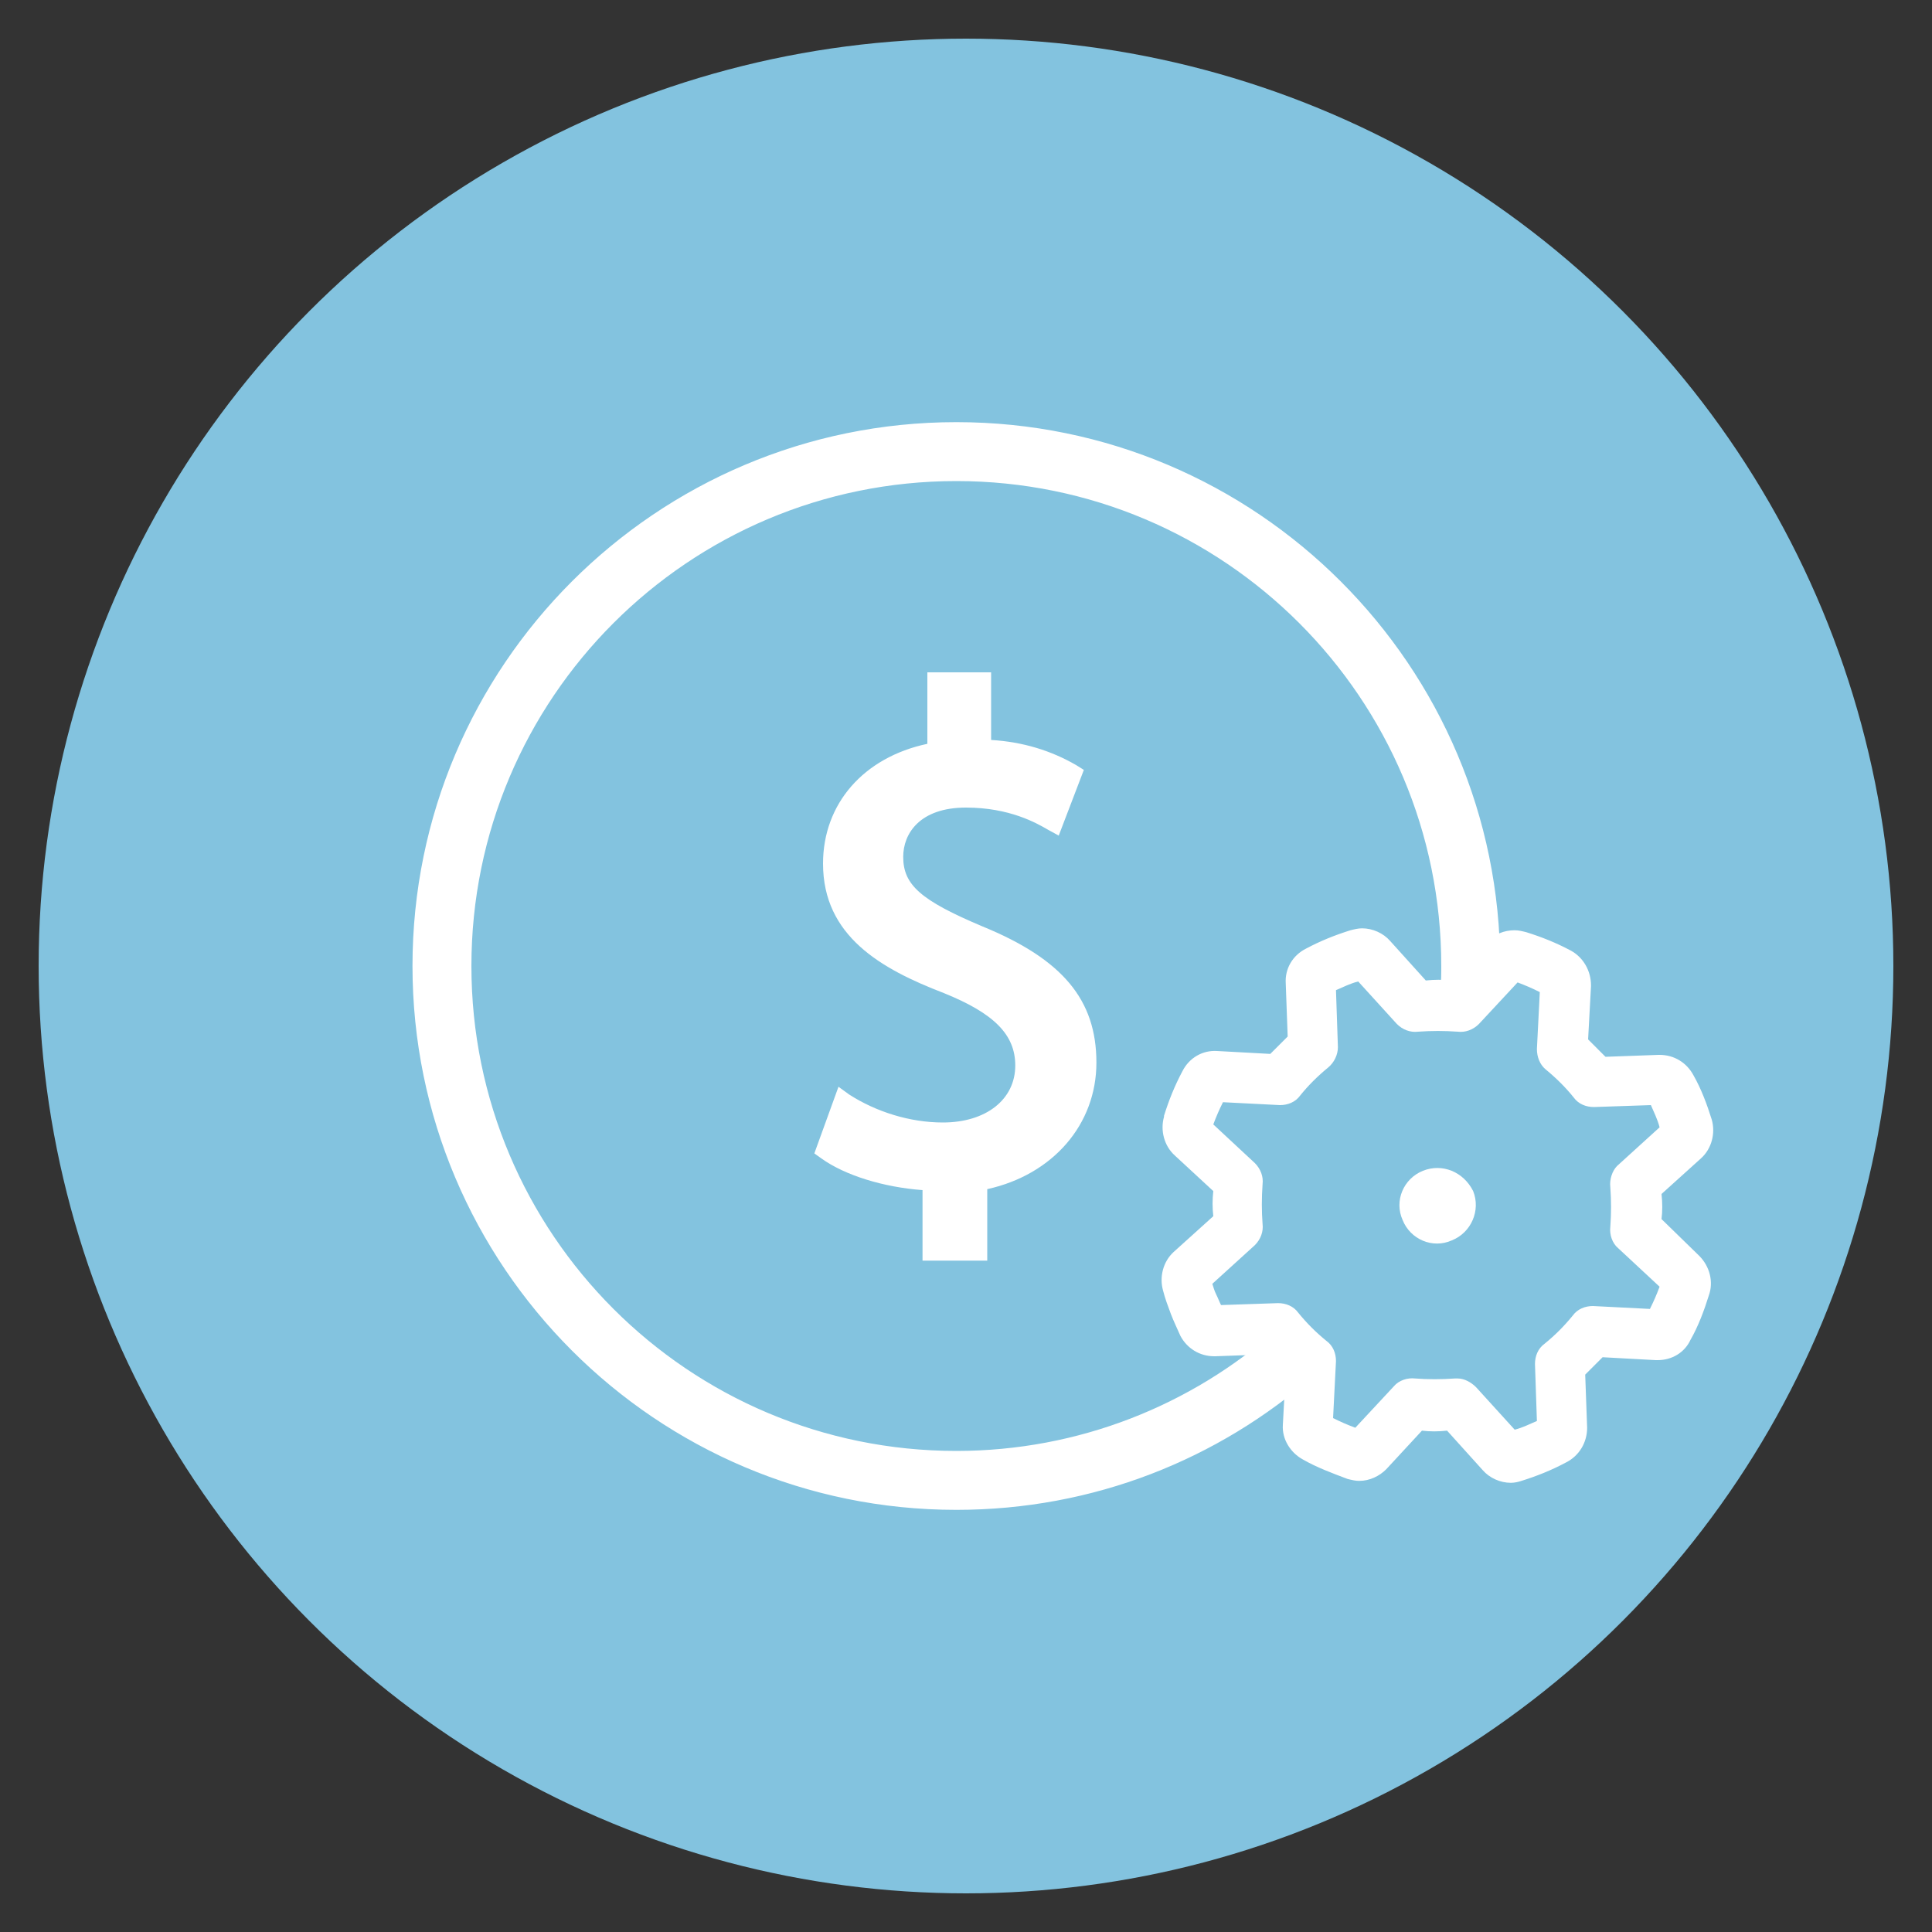
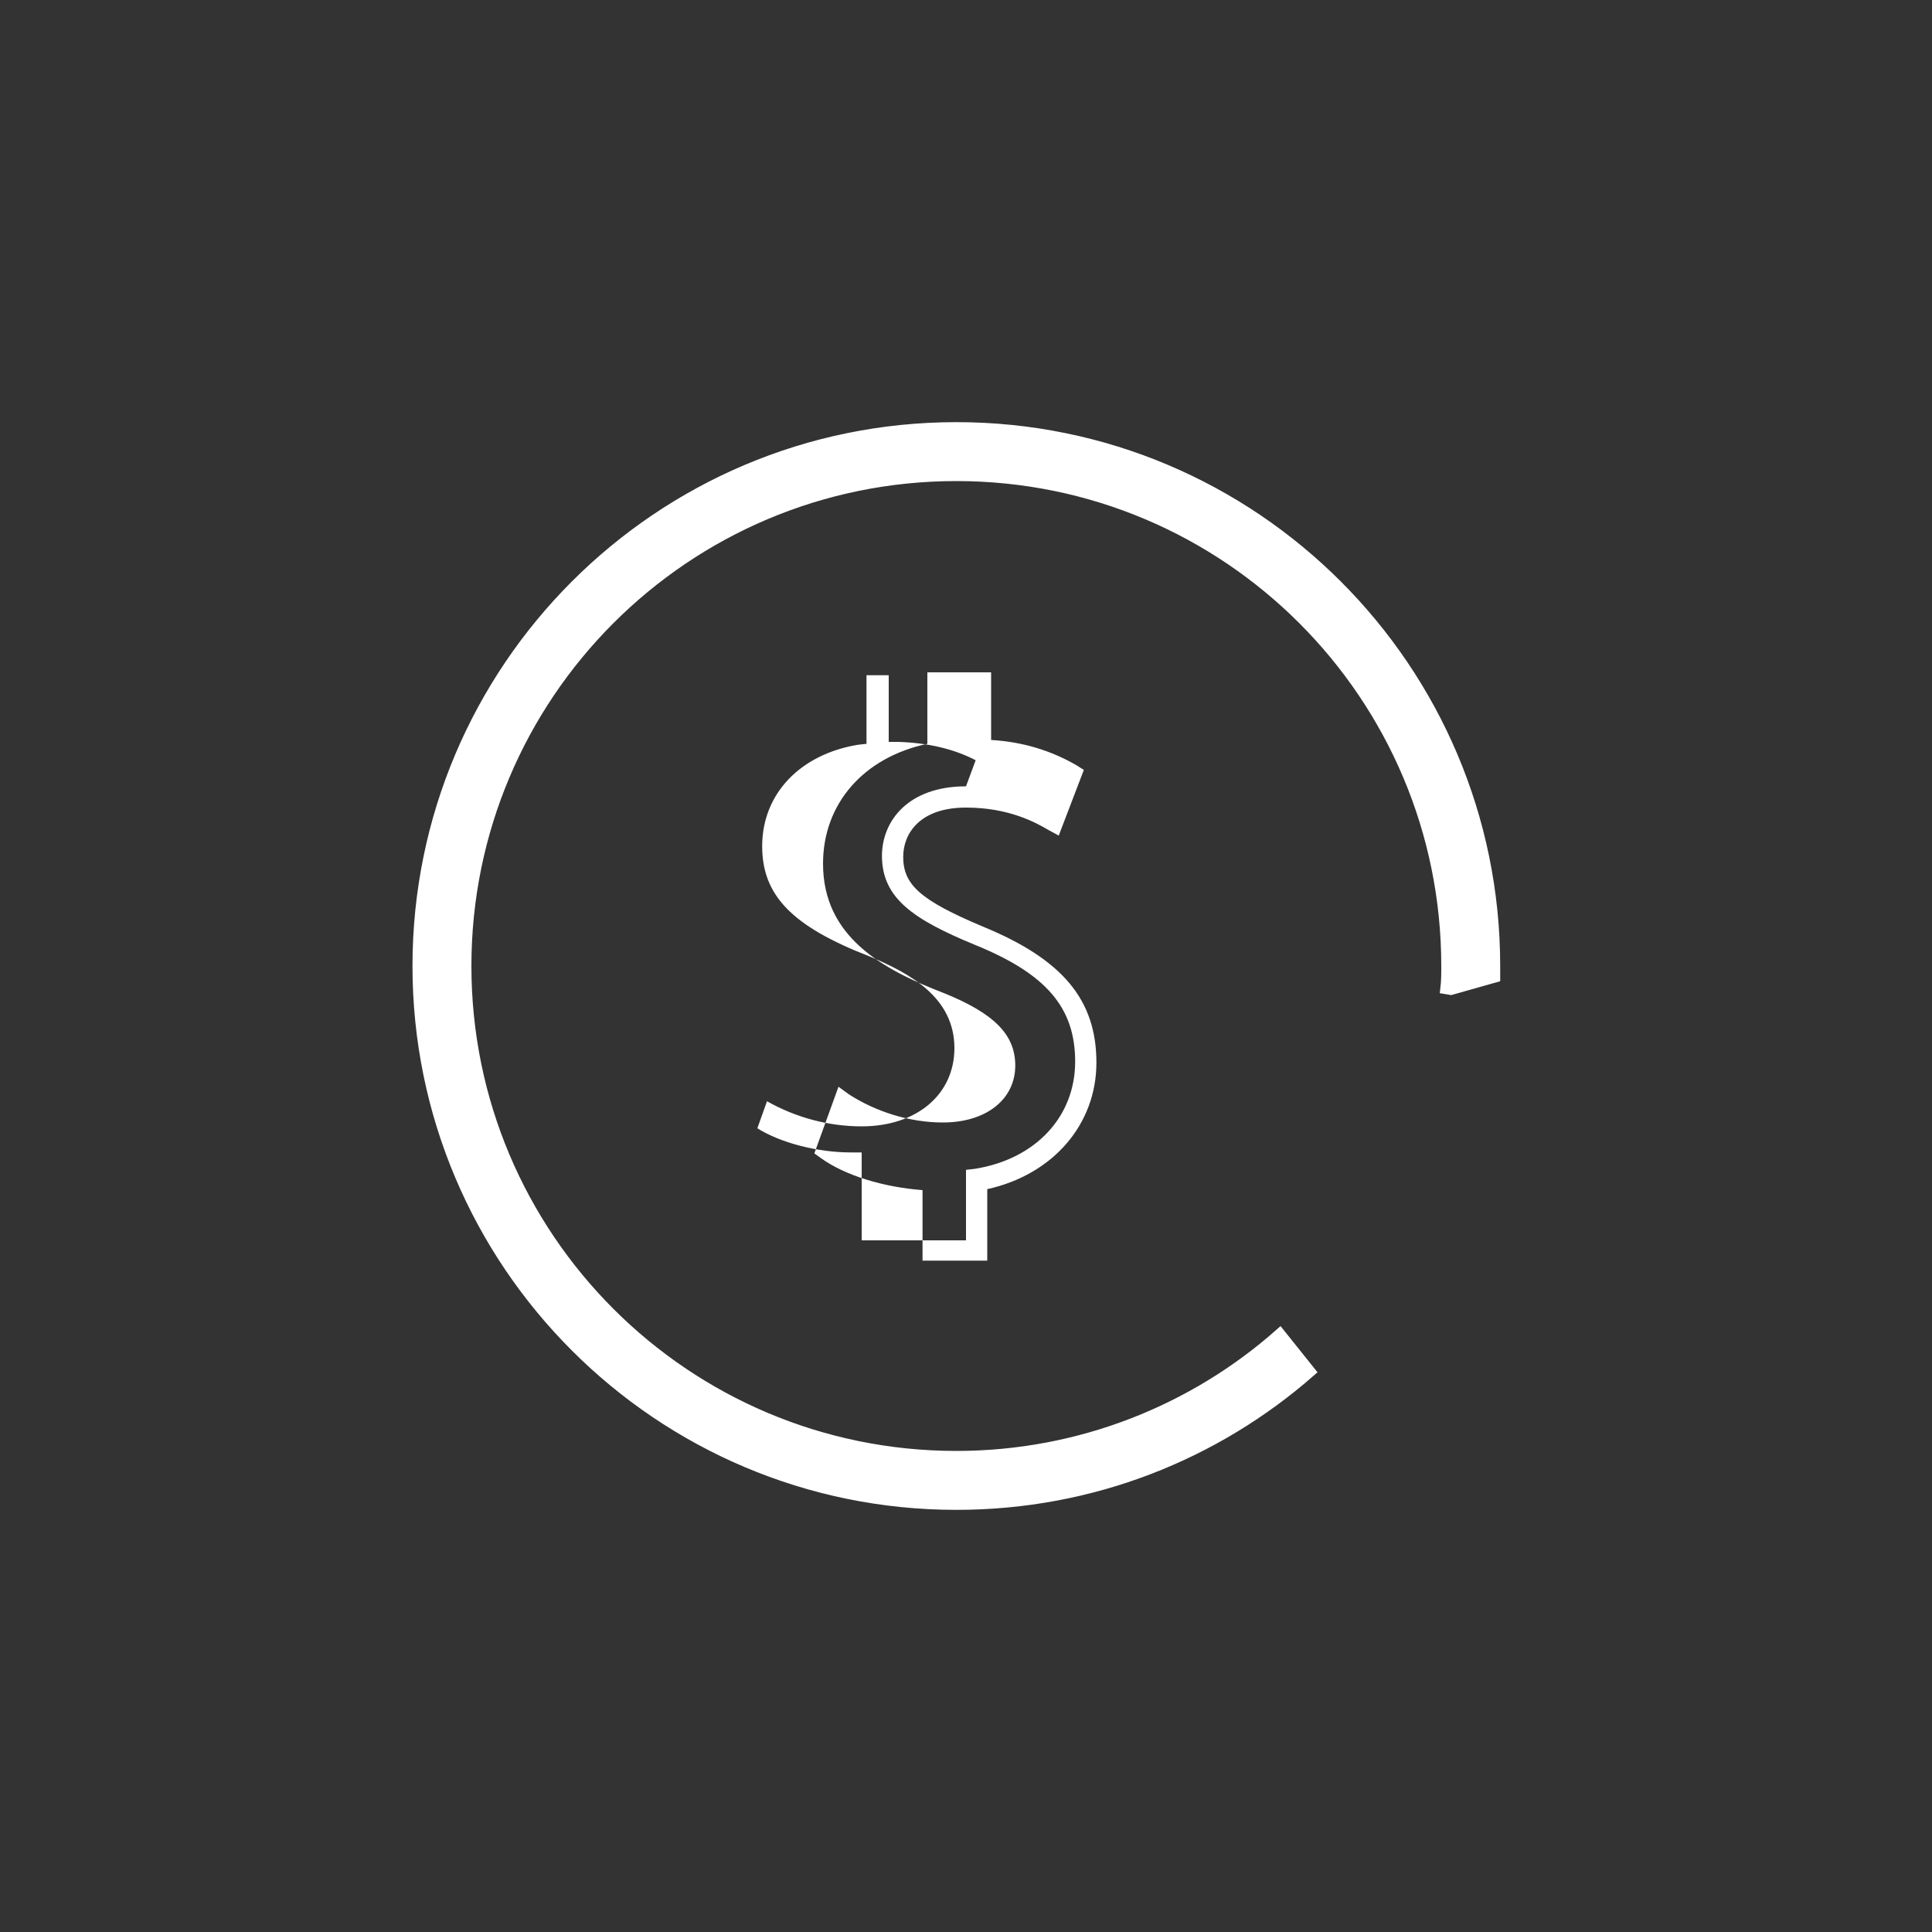
<svg xmlns="http://www.w3.org/2000/svg" version="1.1" id="Layer_1" x="0px" y="0px" viewBox="0 0 200 200" style="enable-background:new 0 0 200 200;" xml:space="preserve">
  <rect x="0" y="0" width="200" height="200" fill="#333333" stroke="none" />
  <style type="text/css">
	.st0{fill:#83C3DF;}
	.st1{fill:#FFFFFF;}
	.st2{fill:#FFFFFF;stroke:#FFFFFF;stroke-miterlimit:10;}
</style>
-   <circle class="st0" cx="100" cy="100" r="96" />
  <g>
    <g>
      <g>
        <g>
          <g>
-             <path class="st1" d="M96.6,129.4v-7.2c-4.2-0.1-8.5-1.4-11-3.2l1.7-4.8c2.6,1.7,6.3,3.1,10.3,3.1c5.1,0,8.5-2.9,8.5-7       c0-3.9-2.8-6.4-8.1-8.5c-7.3-2.9-11.8-6.2-11.8-12.4c0-5.9,4.2-10.5,10.8-11.5v-7.2h4.4v7c4.3,0.1,7.2,1.3,9.3,2.5l-1.8,4.7       c-1.5-0.9-4.4-2.4-9-2.4c-5.5,0-7.6,3.3-7.6,6.2c0,3.7,2.7,5.6,8.9,8.2c7.4,3,11.1,6.7,11.1,13.1c0,5.7-3.9,11-11.3,12.2v7.5       H96.6z" />
-             <path class="st1" d="M102.2,130.5h-6.7v-7.3c-4-0.3-8-1.5-10.5-3.3l-0.7-0.5l2.5-6.9l1.1,0.8c2.8,1.8,6.3,2.9,9.7,2.9       c4.5,0,7.5-2.4,7.5-5.9c0-3.2-2.2-5.4-7.4-7.5c-6.5-2.5-12.5-5.9-12.5-13.4c0-6.2,4.2-11,10.8-12.4v-7.4h6.6v7       c3.3,0.2,6.2,1.1,8.8,2.6l0.8,0.5l-2.6,6.8l-1.1-0.6c-1.2-0.7-4-2.3-8.5-2.3c-4.8,0-6.5,2.7-6.5,5.1c0,2.9,1.8,4.5,8.2,7.2       c8.3,3.4,11.8,7.6,11.8,14.1c0,6.4-4.5,11.6-11.3,13.1V130.5z M97.6,128.4h2.4v-7.3l0.9-0.1c6.3-1,10.4-5.4,10.4-11.1       c0-5.6-3-9.1-10.4-12.1c-6.3-2.6-9.6-4.8-9.6-9.2c0-3.6,2.7-7.2,8.7-7.2c3.7,0,6.4,1,8.5,2l1-2.7c-2.3-1.2-5-1.8-8-1.9l-1,0       v-6.9h-2.3v7.1l-0.9,0.1c-6,1-9.9,5.1-9.9,10.5c0,5.1,3.1,8.3,11.1,11.4c4.3,1.8,8.8,4.3,8.8,9.5c0,4.8-3.9,8.1-9.6,8.1       c-3.4,0-6.8-0.9-9.8-2.6l-1,2.8c2.4,1.5,6.2,2.5,9.7,2.5l1.1,0V128.4z" />
+             <path class="st1" d="M102.2,130.5h-6.7v-7.3c-4-0.3-8-1.5-10.5-3.3l-0.7-0.5l2.5-6.9l1.1,0.8c2.8,1.8,6.3,2.9,9.7,2.9       c4.5,0,7.5-2.4,7.5-5.9c0-3.2-2.2-5.4-7.4-7.5c-6.5-2.5-12.5-5.9-12.5-13.4c0-6.2,4.2-11,10.8-12.4v-7.4h6.6v7       c3.3,0.2,6.2,1.1,8.8,2.6l0.8,0.5l-2.6,6.8l-1.1-0.6c-1.2-0.7-4-2.3-8.5-2.3c-4.8,0-6.5,2.7-6.5,5.1c0,2.9,1.8,4.5,8.2,7.2       c8.3,3.4,11.8,7.6,11.8,14.1c0,6.4-4.5,11.6-11.3,13.1V130.5z M97.6,128.4h2.4v-7.3l0.9-0.1c6.3-1,10.4-5.4,10.4-11.1       c0-5.6-3-9.1-10.4-12.1c-6.3-2.6-9.6-4.8-9.6-9.2c0-3.6,2.7-7.2,8.7-7.2l1-2.7c-2.3-1.2-5-1.8-8-1.9l-1,0       v-6.9h-2.3v7.1l-0.9,0.1c-6,1-9.9,5.1-9.9,10.5c0,5.1,3.1,8.3,11.1,11.4c4.3,1.8,8.8,4.3,8.8,9.5c0,4.8-3.9,8.1-9.6,8.1       c-3.4,0-6.8-0.9-9.8-2.6l-1,2.8c2.4,1.5,6.2,2.5,9.7,2.5l1.1,0V128.4z" />
          </g>
        </g>
      </g>
    </g>
    <g>
-       <path class="st1" d="M172,126.2c0.1-0.8,0.1-1.7,0-2.6l4.1-3.7c1.1-1,1.5-2.6,1.1-4c-0.5-1.6-1.1-3.2-1.9-4.6    c-0.7-1.3-2-2.1-3.5-2.1c-0.1,0-0.1,0-0.1,0l-5.5,0.2c-0.6-0.6-1.2-1.2-1.8-1.8l0.3-5.5c0,0,0,0,0-0.1c0-1.5-0.8-2.9-2.1-3.6    c-1.5-0.8-3-1.4-4.6-1.9c-0.4-0.1-0.8-0.2-1.2-0.2c-1.1,0-2.1,0.4-2.8,1.2l-3.8,4c-0.9-0.1-1.7-0.1-2.6,0l-3.7-4.1    c-0.7-0.8-1.8-1.3-2.9-1.3c-0.4,0-0.8,0.1-1.2,0.2c-1.6,0.5-3.1,1.1-4.6,1.9c-1.4,0.7-2.2,2.1-2.1,3.6l0.2,5.5    c-0.6,0.6-1.2,1.2-1.8,1.8l-5.5-0.3c-1.5-0.1-2.9,0.7-3.6,2.1c-0.8,1.5-1.4,3-1.9,4.6c0,0,0,0,0,0.1c-0.4,1.4,0,3,1.1,4l4,3.7    c-0.1,0.9-0.1,1.7,0,2.6l-4.1,3.7c-1.1,1-1.5,2.6-1.1,4c0.2,0.8,0.5,1.6,0.8,2.4c0.3,0.8,0.7,1.6,1,2.3c0.7,1.3,2,2.1,3.5,2.1    c0,0,0.1,0,0.1,0l5.5-0.2c0.6,0.6,1.2,1.3,1.8,1.8l-0.3,5.5c-0.1,1.5,0.8,2.9,2.1,3.6c1.4,0.8,3,1.4,4.6,2    c0.4,0.1,0.8,0.2,1.2,0.2c1.1,0,2.1-0.5,2.8-1.2l3.7-4c0.8,0.1,1.7,0.1,2.6,0l3.7,4.1c0.7,0.8,1.8,1.3,2.9,1.3    c0.4,0,0.8-0.1,1.1-0.2c1.6-0.5,3.1-1.1,4.6-1.9c1.4-0.7,2.2-2.1,2.2-3.6l-0.2-5.5c0.6-0.6,1.2-1.2,1.8-1.8l5.5,0.3    c0.1,0,0.1,0,0.2,0c1.5,0,2.8-0.8,3.4-2.1c0.8-1.4,1.4-3,1.9-4.6c0.5-1.4,0.1-3-1-4.1L172,126.2z M166.7,122.9    c0.1,1.4,0.1,2.7,0,4.1c-0.1,0.8,0.2,1.7,0.8,2.2l4.3,4c-0.3,0.8-0.6,1.5-1,2.3l-5.9-0.3c-0.8,0-1.6,0.3-2.1,1    c-0.9,1.1-1.8,2-2.9,2.9c-0.7,0.5-1,1.3-1,2.1l0.2,5.9c-0.7,0.3-1.5,0.7-2.3,0.9l-4-4.4c-0.5-0.5-1.2-0.9-1.9-0.9    c-0.1,0-0.2,0-0.3,0c-1.4,0.1-2.8,0.1-4.1,0c-0.8-0.1-1.7,0.2-2.2,0.8l-4,4.3c-0.8-0.3-1.5-0.6-2.3-1l0.3-5.9c0-0.8-0.3-1.6-1-2.1    c-1.1-0.9-2-1.8-2.9-2.9c-0.5-0.7-1.3-1-2.1-1l-5.9,0.2c-0.2-0.4-0.3-0.7-0.5-1.1c-0.2-0.4-0.3-0.8-0.4-1.1l4.4-4    c0.6-0.6,0.9-1.4,0.8-2.2c-0.1-1.3-0.1-2.7,0-4.1c0.1-0.8-0.2-1.6-0.8-2.2l-4.3-4c0.3-0.8,0.6-1.5,1-2.3l5.9,0.3    c0.8,0,1.6-0.3,2.1-1c0.8-1,1.8-2,2.9-2.9c0.6-0.5,1-1.3,1-2.1l-0.2-5.9c0.7-0.3,1.5-0.7,2.3-0.9l4,4.4c0.6,0.6,1.4,0.9,2.2,0.8    c1.4-0.1,2.7-0.1,4.1,0c0.8,0.1,1.6-0.2,2.2-0.8l4-4.3c0.8,0.3,1.5,0.6,2.3,1l-0.3,5.9c0,0.8,0.3,1.6,0.9,2.1    c1.1,0.9,2.1,1.9,2.9,2.9c0.5,0.7,1.3,1,2.1,1l5.9-0.2c0.3,0.7,0.7,1.5,0.9,2.3l-4.4,4C166.9,121.2,166.6,122.1,166.7,122.9z" />
-       <path class="st1" d="M147.3,121.2c-2,0.8-3,3.1-2.1,5.1c0.8,2,3.1,3,5.1,2.1c2-0.8,3-3.1,2.2-5.1    C151.5,121.3,149.3,120.4,147.3,121.2z" />
-     </g>
+       </g>
    <path class="st2" d="M132.5,138c-8.9,7.9-20.7,12.7-33.5,12.7c-28,0-50.7-22.7-50.7-50.7C48.3,72,71,49.3,99,49.3   S149.7,72,149.7,100c0,0.8,0,1.6-0.1,2.4l0.6,0.1l4.6-1.3c0-0.4,0-0.8,0-1.2c0-30.8-25-55.8-55.8-55.8s-55.8,25-55.8,55.8   c0,30.8,25,55.8,55.8,55.8c14.1,0,26.9-5.2,36.7-13.8L132.5,138z" />
  </g>
</svg>